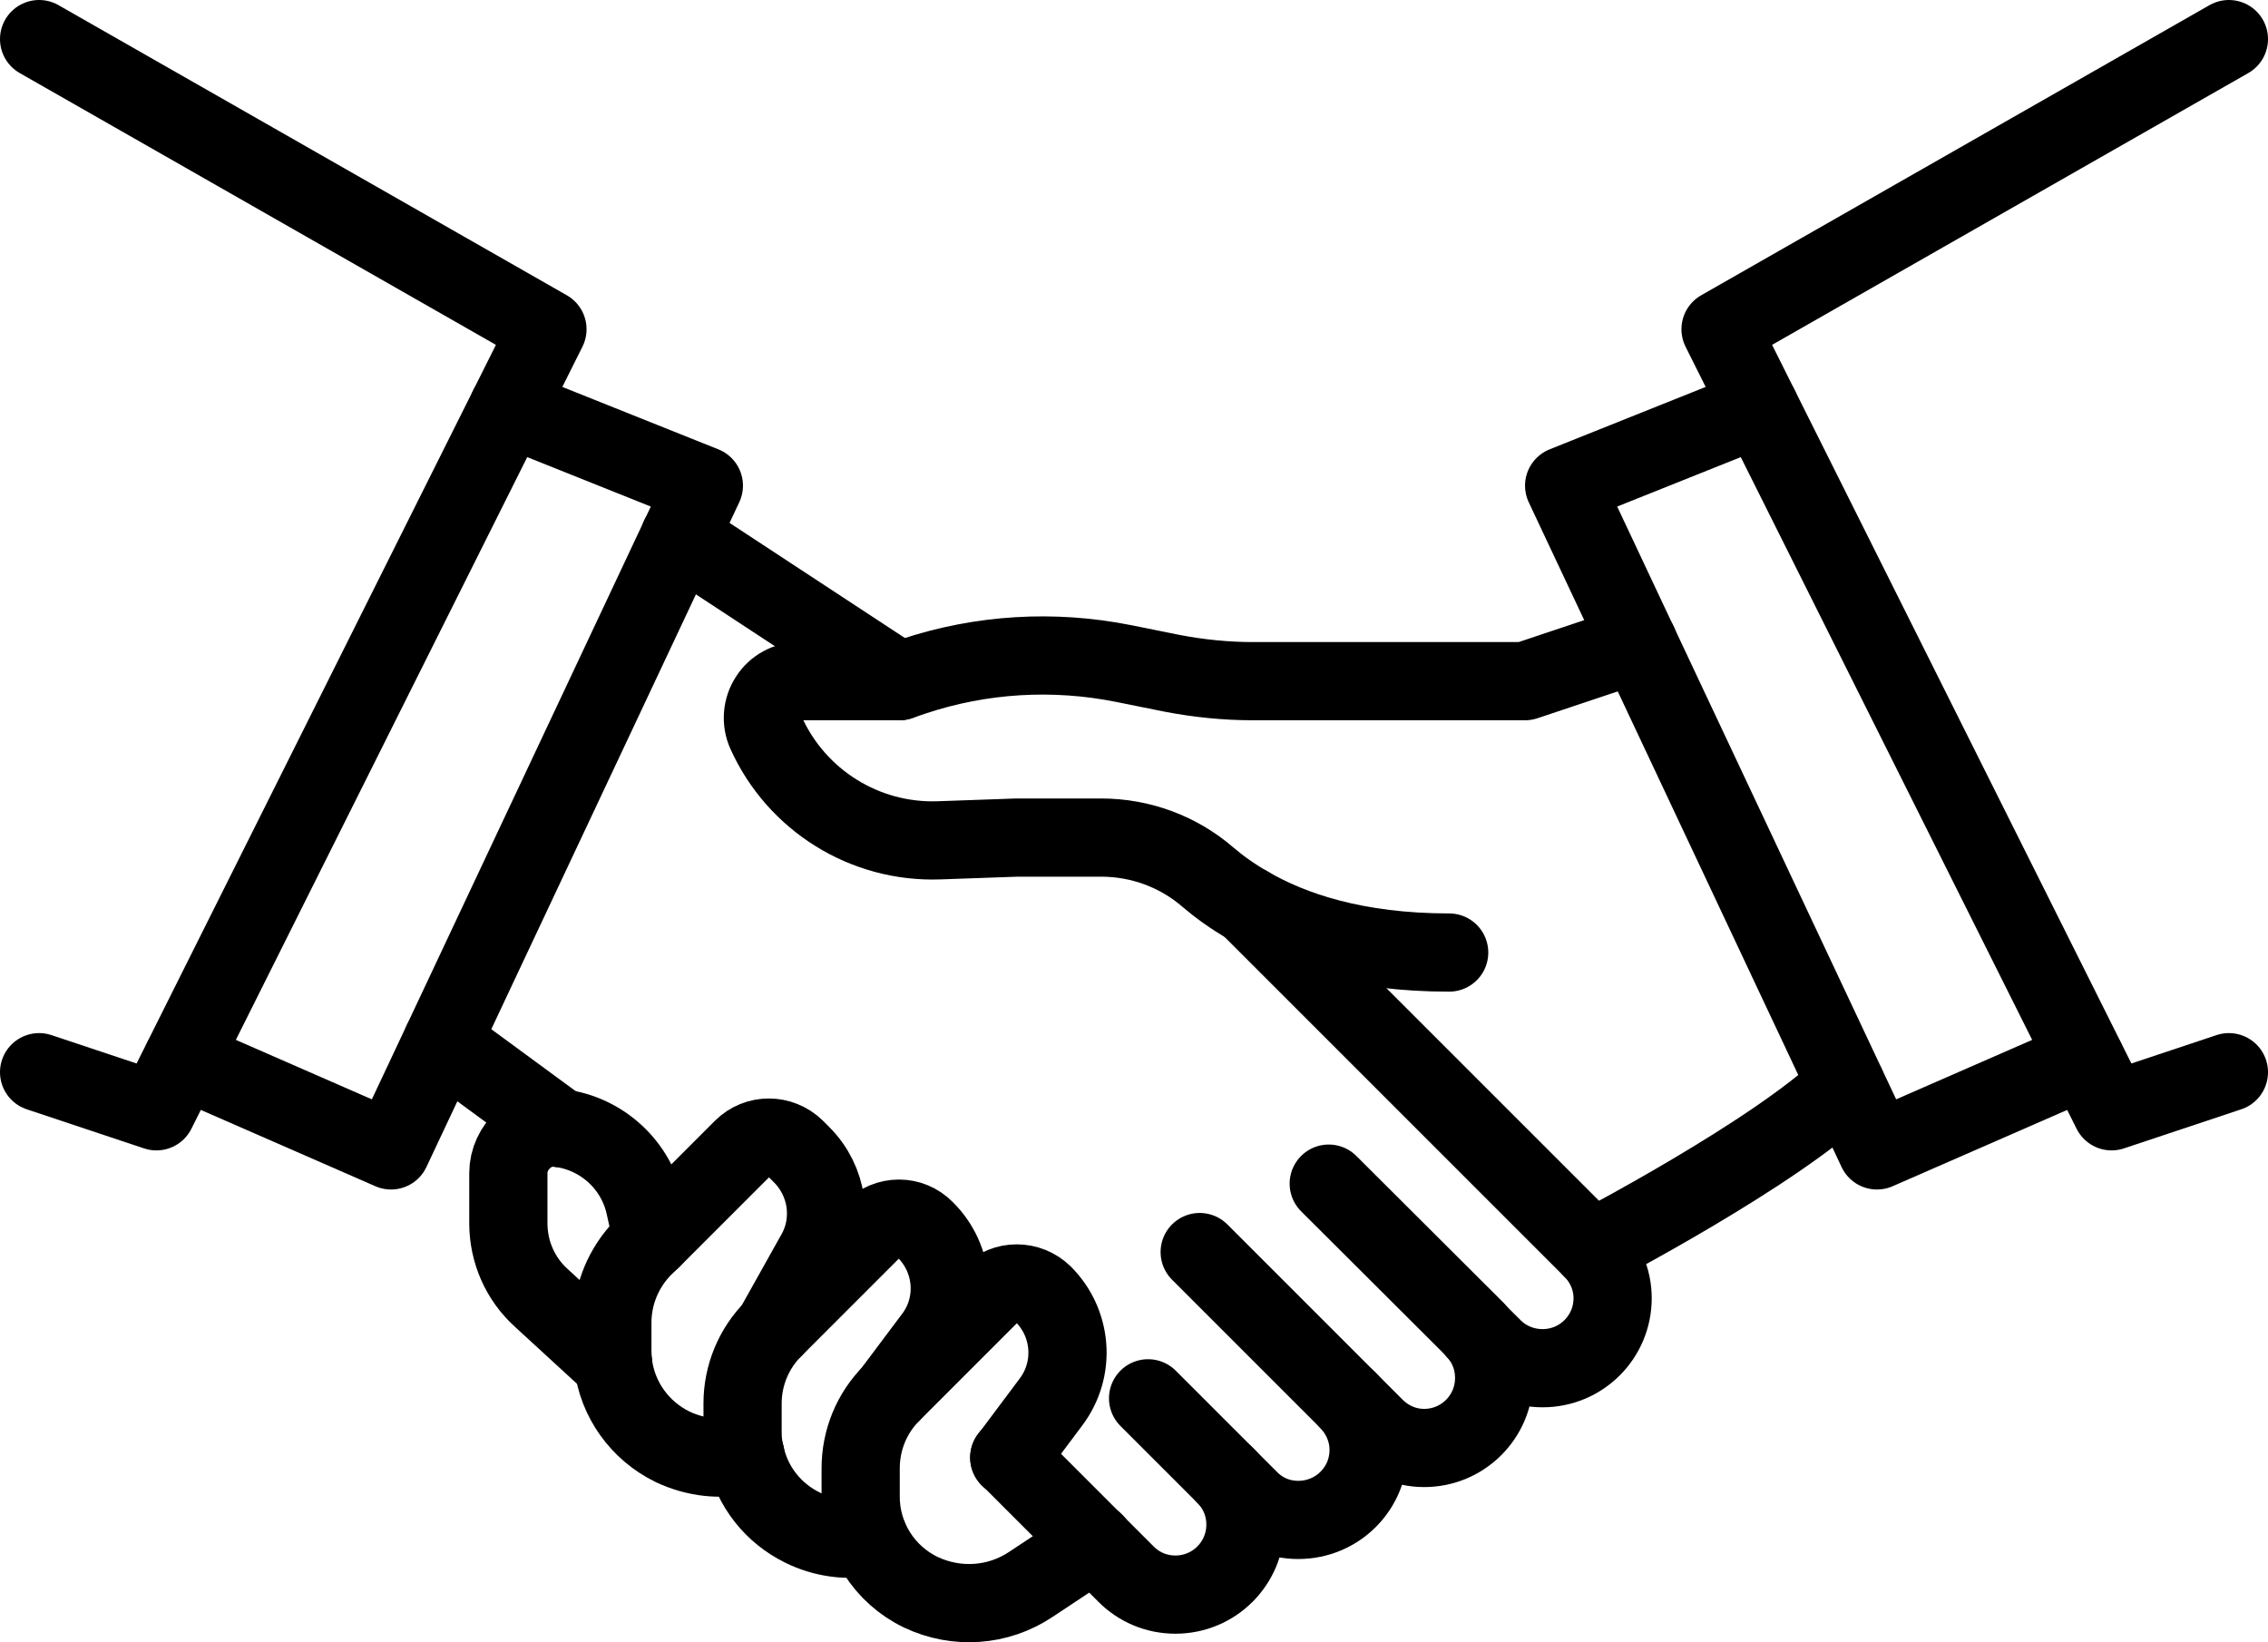
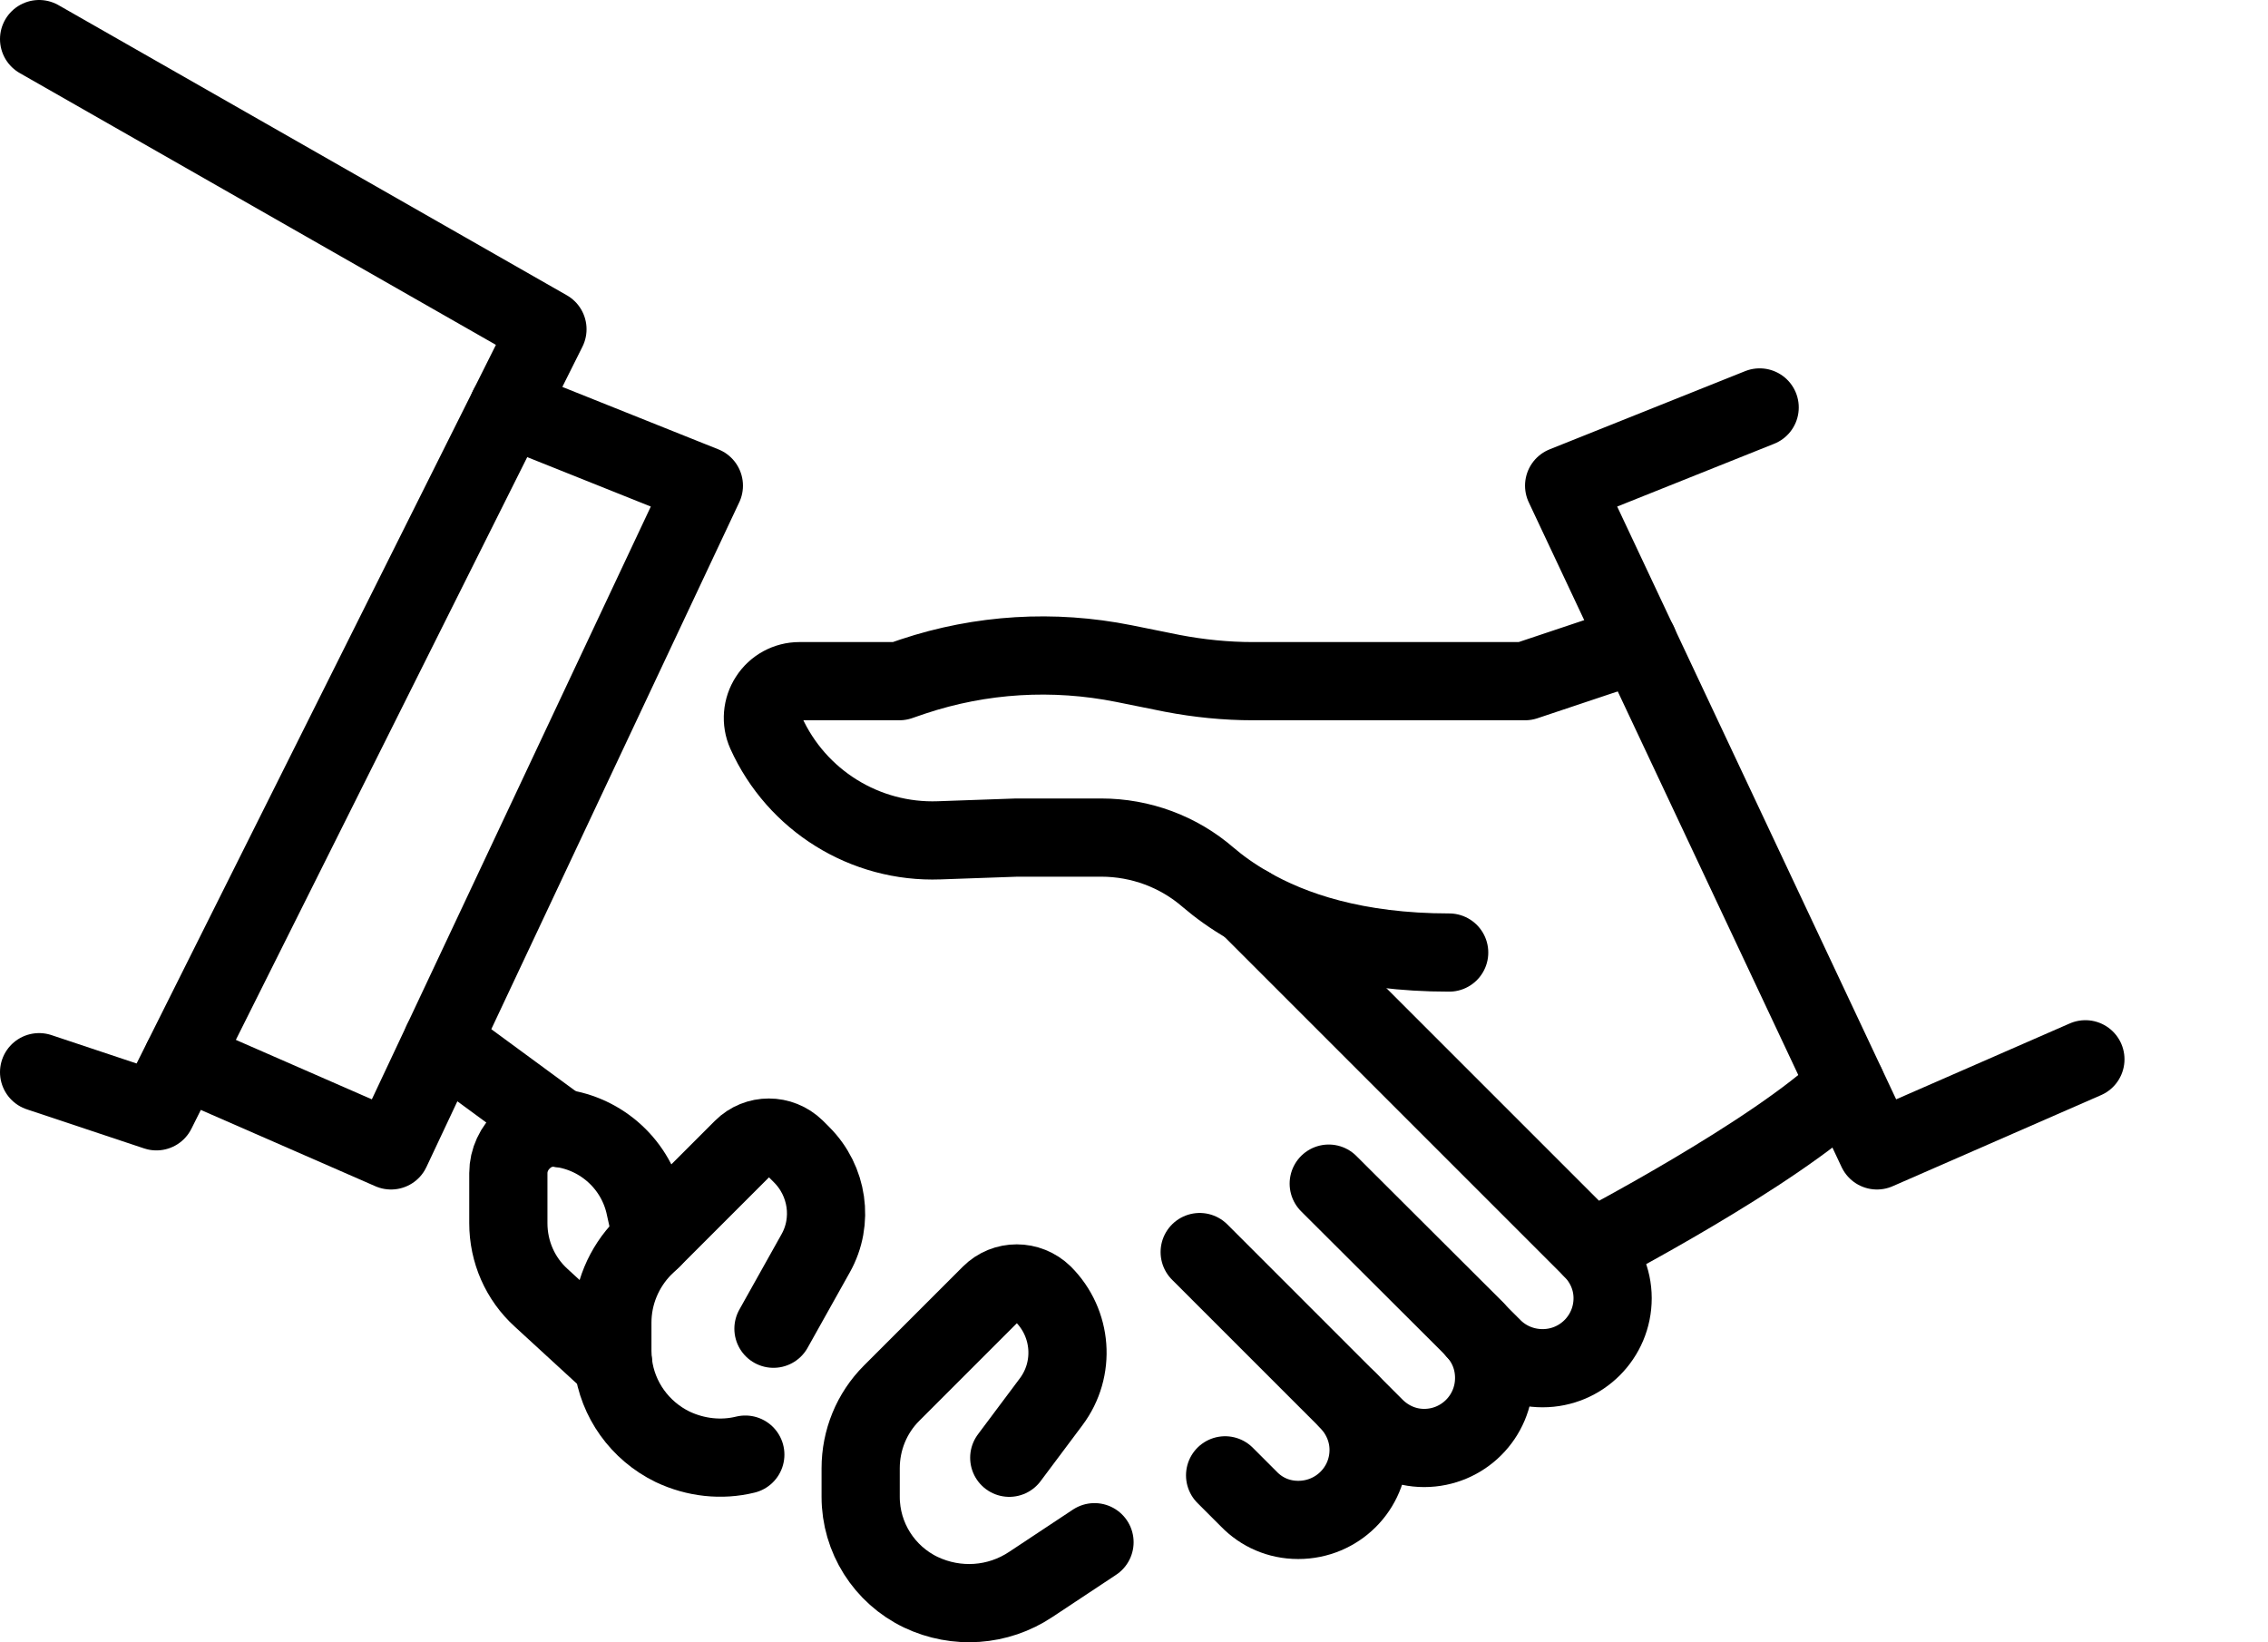
<svg xmlns="http://www.w3.org/2000/svg" viewBox="0 0 58 42">
  <g fill="none" stroke="#000" stroke-linecap="round" stroke-linejoin="round" stroke-width="2">
    <path d="m30.68 32.02 3.79 3.79.69.69c.32.32.76.53 1.26.53.99 0 1.79-.8 1.79-1.79 0-.48-.18-.9-.48-1.22 0-.02-.03-.03-.04-.05l-3.71-3.7" />
    <path d="m31.93 23.16 5.35 5.35 3.43 3.43c.32.32.53.76.53 1.26 0 .99-.8 1.79-1.79 1.79-.5 0-.95-.2-1.27-.52l-.45-.45" />
    <path d="m31.33 37.73.61.61c.32.33.76.53 1.26.53 1 0 1.8-.8 1.8-1.79 0-.5-.21-.94-.53-1.27" />
-     <path d="m25.81 37.27 2.17 2.17.82.82c.32.32.76.52 1.26.52.99 0 1.79-.8 1.79-1.79 0-.5-.2-.94-.52-1.26l-1.97-1.97" />
    <path d="m25.81 37.28 1.07-1.43c.63-.84.54-2.01-.2-2.75-.38-.37-.98-.37-1.35 0l-2.53 2.53c-.51.51-.79 1.2-.79 1.92v.73c0 1.04.6 1.99 1.54 2.44.91.43 1.97.36 2.81-.2l1.63-1.08" />
-     <path d="m22.21 39.31c-.56.1-1.15.02-1.68-.24-.76-.37-1.3-1.06-1.47-1.87-.05-.18-.07-.38-.07-.57v-.74c0-.71.28-1.4.79-1.91l2.53-2.53c.38-.38.98-.38 1.35 0 .75.74.84 1.92.21 2.75l-1.08 1.44" />
    <path d="m19.06 37.2c-.61.15-1.27.08-1.86-.2-.84-.41-1.41-1.21-1.52-2.12-.01-.11-.02-.22-.02-.33v-.73c0-.72.29-1.41.79-1.92l.23-.22 2.31-2.31c.37-.37.97-.37 1.35 0l.16.16c.67.67.82 1.7.36 2.52l-1.08 1.93" />
    <path d="m15.68 34.88-1.84-1.69c-.54-.49-.84-1.18-.84-1.91v-1.28c0-.33.15-.65.4-.87.25-.23.59-.33.92-.28 1.08.14 1.96.95 2.18 2.02l.18.81" />
    <path d="m40.71 31.94s4.69-2.44 6.5-4.19" />
    <path d="m37.06 24.36c-2.38 0-4.03-.56-5.13-1.2-.42-.24-.76-.49-1.03-.72-.76-.66-1.73-1.02-2.74-1.02h-2.16l-1.98.07c-1.9.07-3.65-1.02-4.43-2.75-.13-.29-.1-.63.07-.89.17-.27.47-.43.78-.43h2.56l.35-.12c1.74-.58 3.59-.69 5.39-.33l1.24.25c.68.13 1.37.2 2.06.2h6.96l2.9-.97" />
-     <path d="m23 17.42-5.62-3.69" />
    <path d="m14.32 28.85-3.01-2.21" />
    <path d="m45 10.42-5 2 8 17 5.33-2.33" />
-     <path d="m57 1-13 7.42 10 20 3-1" />
    <path d="m13 10.42 5 2-8 17-5.33-2.33" />
    <path d="m1 1 13 7.42-10 20-3-1" />
  </g>
</svg>